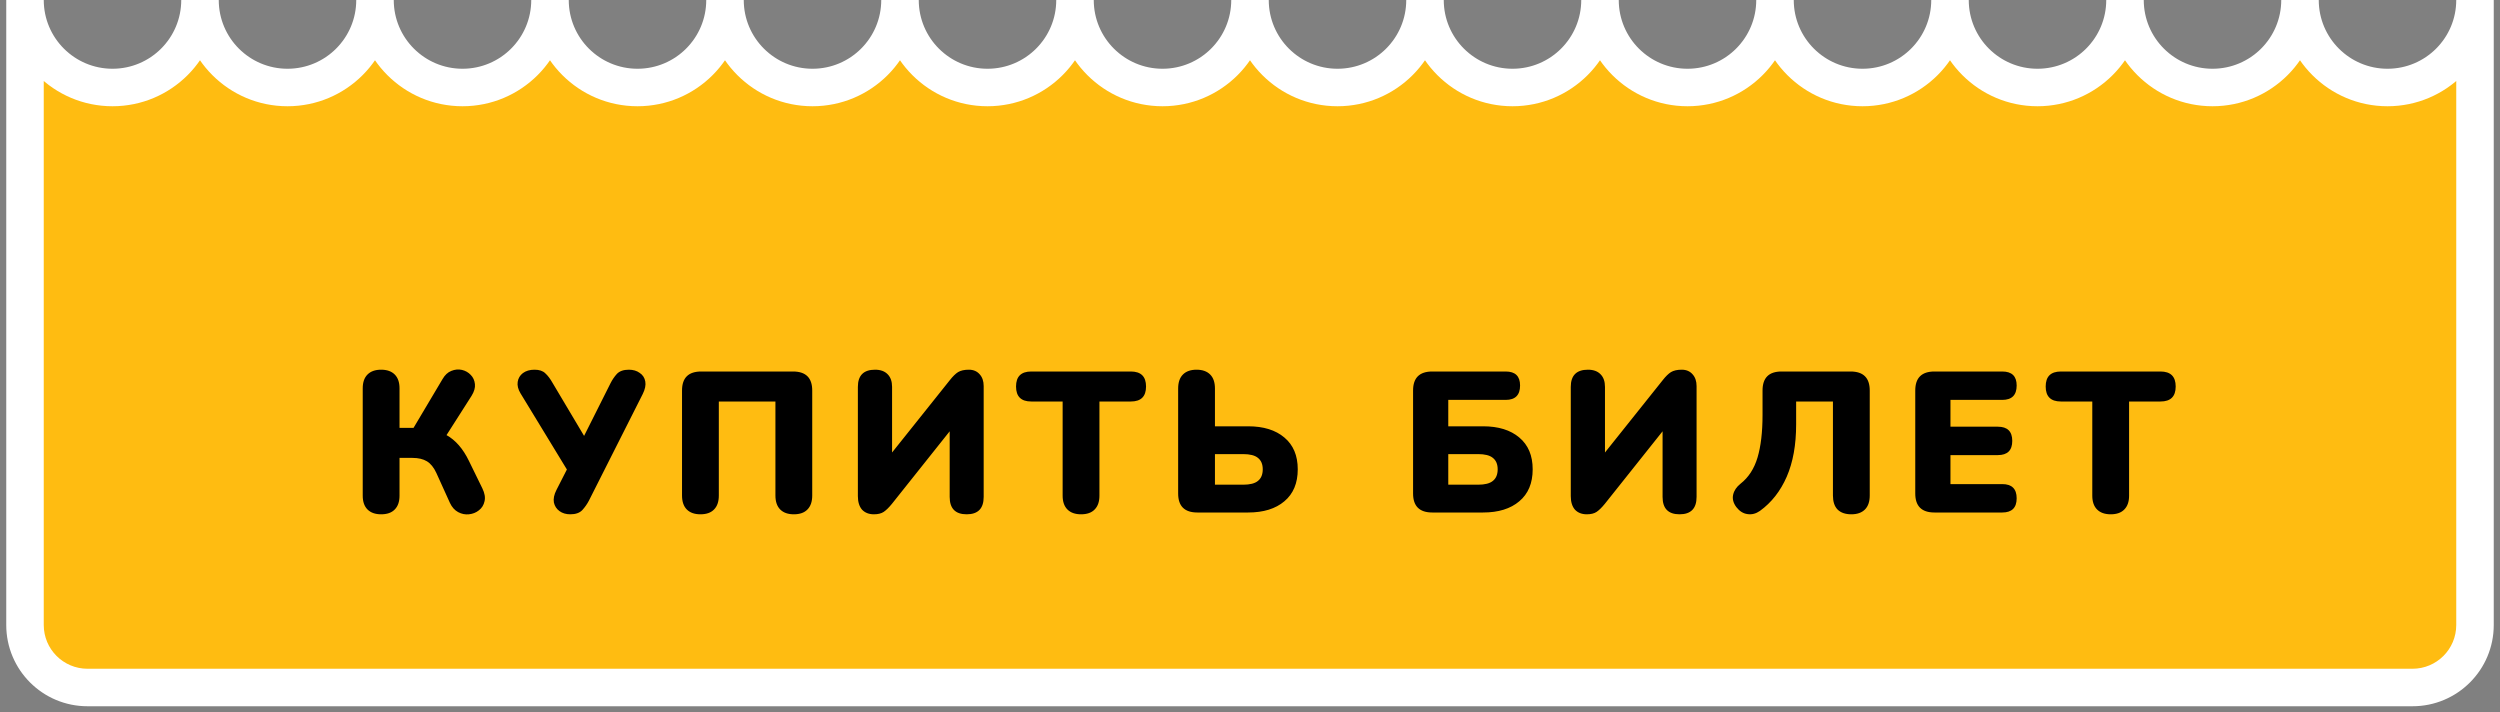
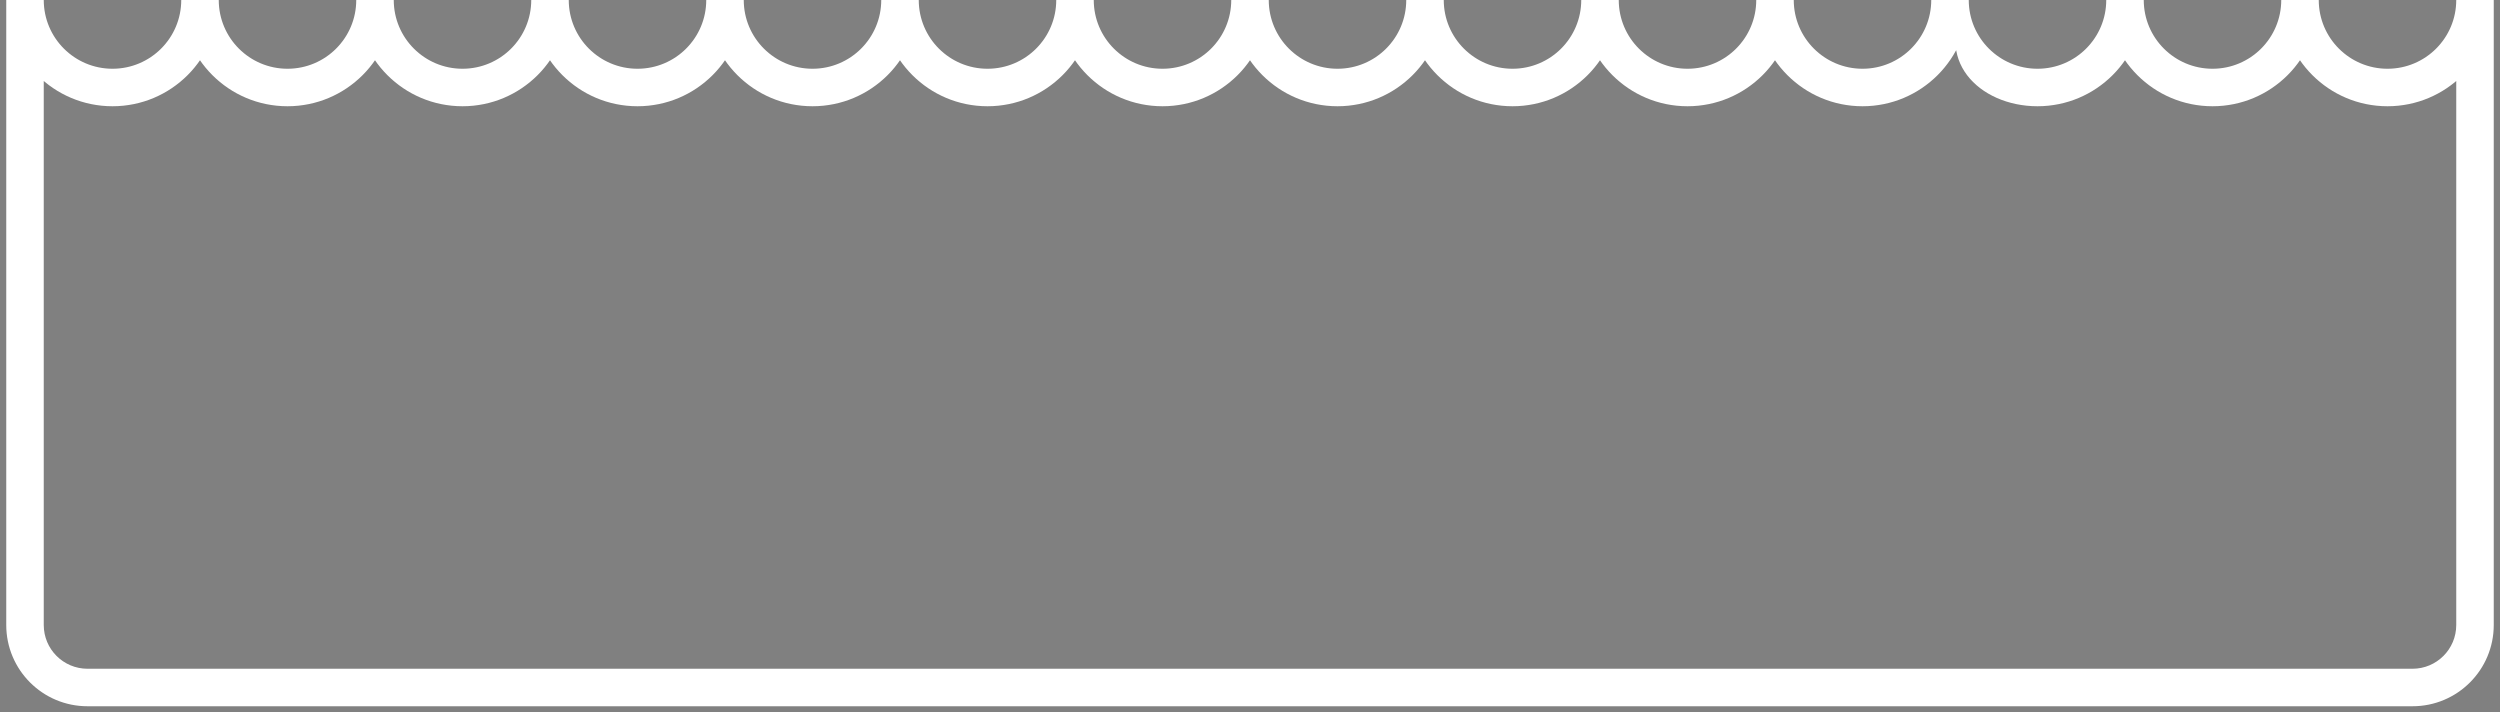
<svg xmlns="http://www.w3.org/2000/svg" width="200" height="57" viewBox="0 0 200 57" fill="none">
  <rect x="0" y="0" width="200" height="57" fill="#808080" stroke="none" />
-   <path fill-rule="evenodd" clip-rule="evenodd" d="M198 50C198 52.761 195.761 55 193 55L7 55C4.239 55 2 52.761 2 50L2 1.71349e-05C2 3.866 5.134 7 9 7C12.866 7 16 3.866 16 1.59109e-05C16 3.866 19.134 7 23 7C26.866 7 30 3.866 30 1.4687e-05C30 3.866 33.134 7 37 7C40.866 7 44 3.866 44 1.34631e-05C44 3.866 47.134 7 51 7C54.866 7 58 3.866 58 1.22392e-05C58 3.866 61.134 7 65 7C68.866 7 72 3.866 72 1.10153e-05C72 3.866 75.134 7 79 7C82.866 7 86 3.866 86 9.79135e-06C86 3.866 89.134 7 93 7C96.866 7 100 3.866 100 8.56743e-06C100 3.866 103.134 7 107 7C110.866 7 114 3.866 114 7.34351e-06C114 3.866 117.134 7 121 7C124.866 7 128 3.866 128 6.11959e-06C128 3.866 131.134 7 135 7C138.866 7 142 3.866 142 4.89568e-06C142 3.866 145.134 7 149 7C152.866 7 156 3.866 156 3.67176e-06C156 3.866 159.134 7 163 7C166.866 7 170 3.866 170 2.44784e-06C170 3.866 173.134 7 177 7C180.866 7 184 3.866 184 1.22392e-06C184 3.866 187.134 7 191 7C194.866 7 198 3.866 198 0L198 50Z" fill="#FFBC11" />
-   <path d="M7 56.5L193 56.5L193 53.5L7 53.5L7 56.5ZM0.5 1.7266e-05L0.5 50L3.5 50L3.5 1.70037e-05L0.5 1.7266e-05ZM9 5.5C5.962 5.5 3.5 3.038 3.5 1.70037e-05L0.5 1.7266e-05C0.5 4.694 4.306 8.5 9 8.5L9 5.5ZM14.5 1.60421e-05C14.5 3.038 12.038 5.5 9 5.5L9 8.5C13.694 8.5 17.5 4.694 17.5 1.57798e-05L14.5 1.60421e-05ZM23 5.5C19.962 5.5 17.5 3.038 17.5 1.57798e-05L14.5 1.60421e-05C14.5 4.694 18.306 8.5 23 8.5L23 5.5ZM28.5 1.48182e-05C28.5 3.038 26.038 5.5 23 5.5L23 8.5C27.694 8.5 31.5 4.694 31.5 1.45559e-05L28.5 1.48182e-05ZM37 5.5C33.962 5.5 31.5 3.038 31.5 1.45559e-05L28.5 1.48182e-05C28.5 4.694 32.306 8.5 37 8.5L37 5.5ZM42.5 1.35942e-05C42.5 3.038 40.038 5.5 37 5.5L37 8.5C41.694 8.5 45.5 4.694 45.5 1.3332e-05L42.5 1.35942e-05ZM51 5.5C47.962 5.5 45.5 3.038 45.5 1.3332e-05L42.5 1.35942e-05C42.5 4.694 46.306 8.5 51 8.5L51 5.5ZM56.5 1.23703e-05C56.5 3.038 54.038 5.5 51 5.5L51 8.5C55.694 8.5 59.5 4.694 59.5 1.21081e-05L56.5 1.23703e-05ZM65 5.5C61.962 5.5 59.5 3.038 59.5 1.21081e-05L56.5 1.23703e-05C56.5 4.694 60.306 8.5 65 8.5L65 5.5ZM70.5 1.11464e-05C70.5 3.038 68.038 5.5 65 5.5L65 8.5C69.694 8.5 73.5 4.694 73.5 1.08841e-05L70.5 1.11464e-05ZM79 5.5C75.962 5.5 73.5 3.038 73.5 1.08841e-05L70.5 1.11464e-05C70.5 4.694 74.306 8.5 79 8.5L79 5.5ZM84.5 9.92249e-06C84.5 3.038 82.038 5.5 79 5.5L79 8.5C83.694 8.5 87.5 4.694 87.5 9.66022e-06L84.5 9.92249e-06ZM93 5.5C89.962 5.5 87.5 3.038 87.5 9.66022e-06L84.5 9.92249e-06C84.5 4.694 88.306 8.5 93 8.5L93 5.5ZM98.5 8.69857e-06C98.5 3.038 96.038 5.5 93 5.5L93 8.5C97.694 8.5 101.5 4.694 101.5 8.4363e-06L98.5 8.69857e-06ZM107 5.5C103.962 5.5 101.5 3.038 101.5 8.4363e-06L98.5 8.69857e-06C98.5 4.694 102.306 8.5 107 8.5L107 5.5ZM112.5 7.47465e-06C112.5 3.038 110.038 5.5 107 5.5L107 8.5C111.694 8.5 115.5 4.694 115.5 7.21238e-06L112.5 7.47465e-06ZM121 5.5C117.962 5.5 115.5 3.038 115.5 7.21238e-06L112.5 7.47465e-06C112.5 4.694 116.306 8.5 121 8.5L121 5.5ZM126.5 6.25073e-06C126.5 3.038 124.038 5.5 121 5.5L121 8.5C125.694 8.5 129.5 4.694 129.5 5.98846e-06L126.5 6.25073e-06ZM135 5.5C131.962 5.5 129.5 3.038 129.5 5.98846e-06L126.5 6.25073e-06C126.5 4.694 130.306 8.5 135 8.5L135 5.5ZM140.5 5.02681e-06C140.5 3.038 138.038 5.5 135 5.5L135 8.5C139.694 8.5 143.5 4.694 143.5 4.76454e-06L140.5 5.02681e-06ZM149 5.5C145.962 5.5 143.5 3.038 143.5 4.76454e-06L140.5 5.02681e-06C140.5 4.694 144.306 8.5 149 8.5L149 5.5ZM154.5 3.80289e-06C154.5 3.038 152.038 5.5 149 5.5L149 8.5C153.694 8.5 157.5 4.694 157.5 3.54062e-06L154.5 3.80289e-06ZM163 5.5C159.962 5.5 157.5 3.038 157.5 3.54062e-06L154.5 3.80289e-06C154.5 4.694 158.306 8.5 163 8.5L163 5.5ZM168.5 2.57897e-06C168.5 3.038 166.038 5.5 163 5.5L163 8.5C167.694 8.5 171.5 4.694 171.5 2.3167e-06L168.5 2.57897e-06ZM177 5.5C173.962 5.5 171.5 3.038 171.5 2.3167e-06L168.5 2.57897e-06C168.5 4.694 172.306 8.5 177 8.5L177 5.5ZM182.5 1.35505e-06C182.5 3.038 180.038 5.5 177 5.5L177 8.5C181.694 8.5 185.5 4.694 185.5 1.09278e-06L182.5 1.35505e-06ZM191 5.5C187.962 5.5 185.5 3.038 185.5 1.09278e-06L182.5 1.35505e-06C182.5 4.694 186.306 8.5 191 8.5L191 5.5ZM196.5 1.31134e-07C196.5 3.038 194.038 5.5 191 5.5L191 8.5C195.694 8.5 199.5 4.694 199.5 -1.31134e-07L196.5 1.31134e-07ZM199.5 50L199.5 -1.31134e-07L196.5 1.31134e-07L196.5 50L199.5 50ZM193 56.5C196.59 56.5 199.5 53.59 199.5 50L196.5 50C196.5 51.933 194.933 53.5 193 53.5L193 56.5ZM7 53.5C5.067 53.5 3.5 51.933 3.5 50L0.5 50C0.5 53.59 3.41 56.5 7 56.5L7 53.5Z" fill="white" />
-   <path d="M30.49 41.144C30.02 41.144 29.658 41.016 29.402 40.76C29.146 40.504 29.018 40.136 29.018 39.656V31.064C29.018 30.584 29.146 30.216 29.402 29.96C29.658 29.704 30.02 29.576 30.49 29.576C30.959 29.576 31.322 29.704 31.578 29.96C31.834 30.216 31.962 30.584 31.962 31.064V34.232H33.082L35.402 30.328C35.594 29.997 35.828 29.779 36.106 29.672C36.394 29.555 36.676 29.528 36.954 29.592C37.231 29.656 37.466 29.789 37.658 29.992C37.85 30.184 37.962 30.429 37.994 30.728C38.026 31.016 37.935 31.331 37.722 31.672L35.722 34.808C36.447 35.213 37.044 35.901 37.514 36.872L38.586 39.064C38.778 39.459 38.837 39.805 38.762 40.104C38.698 40.403 38.548 40.643 38.314 40.824C38.09 41.005 37.823 41.112 37.514 41.144C37.215 41.176 36.927 41.117 36.65 40.968C36.373 40.819 36.154 40.573 35.994 40.232L34.906 37.832C34.703 37.395 34.453 37.085 34.154 36.904C33.855 36.723 33.471 36.632 33.002 36.632H31.962V39.656C31.962 40.136 31.834 40.504 31.578 40.76C31.332 41.016 30.97 41.144 30.49 41.144ZM45.623 41.144C45.282 41.144 44.994 41.059 44.759 40.888C44.524 40.717 44.375 40.488 44.311 40.2C44.258 39.901 44.327 39.565 44.519 39.192L45.351 37.56L41.639 31.464C41.447 31.144 41.372 30.84 41.415 30.552C41.458 30.264 41.596 30.029 41.831 29.848C42.076 29.667 42.386 29.576 42.759 29.576C43.143 29.576 43.431 29.672 43.623 29.864C43.826 30.045 44.023 30.307 44.215 30.648L46.727 34.872L48.839 30.664C48.978 30.387 49.148 30.136 49.351 29.912C49.564 29.688 49.884 29.576 50.311 29.576C50.652 29.576 50.94 29.661 51.175 29.832C51.42 29.992 51.57 30.221 51.623 30.52C51.676 30.808 51.607 31.144 51.415 31.528L47.111 40.056C46.972 40.323 46.796 40.573 46.583 40.808C46.37 41.032 46.05 41.144 45.623 41.144ZM56.034 41.144C55.564 41.144 55.202 41.016 54.946 40.76C54.69 40.504 54.562 40.131 54.562 39.64V31.24C54.562 30.227 55.074 29.72 56.098 29.72H63.442C64.466 29.72 64.978 30.227 64.978 31.24V39.64C64.978 40.131 64.85 40.504 64.594 40.76C64.348 41.016 63.986 41.144 63.506 41.144C63.036 41.144 62.674 41.016 62.418 40.76C62.162 40.504 62.034 40.131 62.034 39.64V32.12H57.506V39.64C57.506 40.131 57.378 40.504 57.122 40.76C56.876 41.016 56.514 41.144 56.034 41.144ZM69.91 41.144C69.516 41.144 69.201 41.021 68.966 40.776C68.742 40.52 68.63 40.157 68.63 39.688V30.952C68.63 30.035 69.089 29.576 70.006 29.576C70.444 29.576 70.78 29.699 71.014 29.944C71.249 30.179 71.366 30.515 71.366 30.952V36.2L75.99 30.408C76.225 30.109 76.444 29.896 76.646 29.768C76.86 29.64 77.148 29.576 77.51 29.576C77.873 29.576 78.161 29.699 78.374 29.944C78.588 30.179 78.694 30.493 78.694 30.888V39.752C78.694 40.68 78.241 41.144 77.334 41.144C76.428 41.144 75.974 40.68 75.974 39.752V34.504L71.35 40.312C71.105 40.611 70.886 40.824 70.694 40.952C70.502 41.08 70.241 41.144 69.91 41.144ZM86.483 41.144C86.014 41.144 85.651 41.016 85.395 40.76C85.139 40.504 85.011 40.136 85.011 39.656V32.12H82.499C81.689 32.12 81.283 31.72 81.283 30.92C81.283 30.12 81.689 29.72 82.499 29.72H90.467C91.278 29.72 91.683 30.12 91.683 30.92C91.683 31.72 91.278 32.12 90.467 32.12H87.955V39.656C87.955 40.136 87.827 40.504 87.571 40.76C87.326 41.016 86.963 41.144 86.483 41.144ZM95.788 41C94.764 41 94.252 40.493 94.252 39.48V31.08C94.252 30.589 94.38 30.216 94.636 29.96C94.892 29.704 95.255 29.576 95.724 29.576C96.194 29.576 96.556 29.704 96.812 29.96C97.068 30.216 97.196 30.589 97.196 31.08V34.104H99.852C101.079 34.104 102.044 34.403 102.748 35C103.463 35.597 103.82 36.445 103.82 37.544C103.82 38.653 103.463 39.507 102.748 40.104C102.044 40.701 101.079 41 99.852 41H95.788ZM97.196 38.776H99.452C99.996 38.776 100.391 38.675 100.636 38.472C100.892 38.269 101.02 37.96 101.02 37.544C101.02 37.139 100.892 36.835 100.636 36.632C100.391 36.429 99.996 36.328 99.452 36.328H97.196V38.776ZM114.582 41C113.558 41 113.046 40.493 113.046 39.48V31.24C113.046 30.227 113.558 29.72 114.582 29.72H120.454C121.222 29.72 121.606 30.093 121.606 30.84C121.606 31.608 121.222 31.992 120.454 31.992H115.862V34.104H118.646C119.873 34.104 120.838 34.403 121.542 35C122.257 35.597 122.614 36.445 122.614 37.544C122.614 38.653 122.257 39.507 121.542 40.104C120.838 40.701 119.873 41 118.646 41H114.582ZM115.862 38.776H118.246C118.79 38.776 119.185 38.675 119.43 38.472C119.686 38.269 119.814 37.96 119.814 37.544C119.814 37.139 119.686 36.835 119.43 36.632C119.185 36.429 118.79 36.328 118.246 36.328H115.862V38.776ZM126.942 41.144C126.547 41.144 126.232 41.021 125.998 40.776C125.774 40.52 125.662 40.157 125.662 39.688V30.952C125.662 30.035 126.12 29.576 127.038 29.576C127.475 29.576 127.811 29.699 128.046 29.944C128.28 30.179 128.398 30.515 128.398 30.952V36.2L133.022 30.408C133.256 30.109 133.475 29.896 133.678 29.768C133.891 29.64 134.179 29.576 134.542 29.576C134.904 29.576 135.192 29.699 135.406 29.944C135.619 30.179 135.726 30.493 135.726 30.888V39.752C135.726 40.68 135.272 41.144 134.366 41.144C133.459 41.144 133.006 40.68 133.006 39.752V34.504L128.382 40.312C128.136 40.611 127.918 40.824 127.726 40.952C127.534 41.08 127.272 41.144 126.942 41.144ZM148.107 41.144C147.627 41.144 147.259 41.016 147.003 40.76C146.757 40.504 146.635 40.131 146.635 39.64V32.12H143.691V33.96C143.691 35.592 143.44 36.984 142.939 38.136C142.437 39.288 141.723 40.2 140.795 40.872C140.475 41.096 140.144 41.181 139.803 41.128C139.461 41.085 139.163 40.899 138.907 40.568C138.661 40.237 138.576 39.907 138.651 39.576C138.725 39.245 138.923 38.952 139.243 38.696C139.883 38.195 140.336 37.496 140.603 36.6C140.869 35.704 141.003 34.568 141.003 33.192V31.24C141.003 30.227 141.509 29.72 142.523 29.72H148.043C149.067 29.72 149.579 30.227 149.579 31.24V39.64C149.579 40.131 149.451 40.504 149.195 40.76C148.939 41.016 148.576 41.144 148.107 41.144ZM154.757 41C153.733 41 153.221 40.493 153.221 39.48V31.24C153.221 30.227 153.733 29.72 154.757 29.72H160.181C160.949 29.72 161.333 30.093 161.333 30.84C161.333 31.608 160.949 31.992 160.181 31.992H156.037V34.136H159.829C160.597 34.136 160.981 34.515 160.981 35.272C160.981 36.029 160.597 36.408 159.829 36.408H156.037V38.728H160.181C160.949 38.728 161.333 39.107 161.333 39.864C161.333 40.621 160.949 41 160.181 41H154.757ZM168.855 41.144C168.386 41.144 168.023 41.016 167.767 40.76C167.511 40.504 167.383 40.136 167.383 39.656V32.12H164.871C164.061 32.12 163.655 31.72 163.655 30.92C163.655 30.12 164.061 29.72 164.871 29.72H172.839C173.65 29.72 174.055 30.12 174.055 30.92C174.055 31.72 173.65 32.12 172.839 32.12H170.327V39.656C170.327 40.136 170.199 40.504 169.943 40.76C169.698 41.016 169.335 41.144 168.855 41.144Z" fill="black" />
+   <path d="M7 56.5L193 56.5L193 53.5L7 53.5L7 56.5ZM0.5 1.7266e-05L0.5 50L3.5 50L3.5 1.70037e-05L0.5 1.7266e-05ZM9 5.5C5.962 5.5 3.5 3.038 3.5 1.70037e-05L0.5 1.7266e-05C0.5 4.694 4.306 8.5 9 8.5L9 5.5ZM14.5 1.60421e-05C14.5 3.038 12.038 5.5 9 5.5L9 8.5C13.694 8.5 17.5 4.694 17.5 1.57798e-05L14.5 1.60421e-05ZM23 5.5C19.962 5.5 17.5 3.038 17.5 1.57798e-05L14.5 1.60421e-05C14.5 4.694 18.306 8.5 23 8.5L23 5.5ZM28.5 1.48182e-05C28.5 3.038 26.038 5.5 23 5.5L23 8.5C27.694 8.5 31.5 4.694 31.5 1.45559e-05L28.5 1.48182e-05ZM37 5.5C33.962 5.5 31.5 3.038 31.5 1.45559e-05L28.5 1.48182e-05C28.5 4.694 32.306 8.5 37 8.5L37 5.5ZM42.5 1.35942e-05C42.5 3.038 40.038 5.5 37 5.5L37 8.5C41.694 8.5 45.5 4.694 45.5 1.3332e-05L42.5 1.35942e-05ZM51 5.5C47.962 5.5 45.5 3.038 45.5 1.3332e-05L42.5 1.35942e-05C42.5 4.694 46.306 8.5 51 8.5L51 5.5ZM56.5 1.23703e-05C56.5 3.038 54.038 5.5 51 5.5L51 8.5C55.694 8.5 59.5 4.694 59.5 1.21081e-05L56.5 1.23703e-05ZM65 5.5C61.962 5.5 59.5 3.038 59.5 1.21081e-05L56.5 1.23703e-05C56.5 4.694 60.306 8.5 65 8.5L65 5.5ZM70.5 1.11464e-05C70.5 3.038 68.038 5.5 65 5.5L65 8.5C69.694 8.5 73.5 4.694 73.5 1.08841e-05L70.5 1.11464e-05ZM79 5.5C75.962 5.5 73.5 3.038 73.5 1.08841e-05L70.5 1.11464e-05C70.5 4.694 74.306 8.5 79 8.5L79 5.5ZM84.5 9.92249e-06C84.5 3.038 82.038 5.5 79 5.5L79 8.5C83.694 8.5 87.5 4.694 87.5 9.66022e-06L84.5 9.92249e-06ZM93 5.5C89.962 5.5 87.5 3.038 87.5 9.66022e-06L84.5 9.92249e-06C84.5 4.694 88.306 8.5 93 8.5L93 5.5ZM98.5 8.69857e-06C98.5 3.038 96.038 5.5 93 5.5L93 8.5C97.694 8.5 101.5 4.694 101.5 8.4363e-06L98.5 8.69857e-06ZM107 5.5C103.962 5.5 101.5 3.038 101.5 8.4363e-06L98.5 8.69857e-06C98.5 4.694 102.306 8.5 107 8.5L107 5.5ZM112.5 7.47465e-06C112.5 3.038 110.038 5.5 107 5.5L107 8.5C111.694 8.5 115.5 4.694 115.5 7.21238e-06L112.5 7.47465e-06ZM121 5.5C117.962 5.5 115.5 3.038 115.5 7.21238e-06L112.5 7.47465e-06C112.5 4.694 116.306 8.5 121 8.5L121 5.5ZM126.5 6.25073e-06C126.5 3.038 124.038 5.5 121 5.5L121 8.5C125.694 8.5 129.5 4.694 129.5 5.98846e-06L126.5 6.25073e-06ZM135 5.5C131.962 5.5 129.5 3.038 129.5 5.98846e-06L126.5 6.25073e-06C126.5 4.694 130.306 8.5 135 8.5L135 5.5ZM140.5 5.02681e-06C140.5 3.038 138.038 5.5 135 5.5L135 8.5C139.694 8.5 143.5 4.694 143.5 4.76454e-06L140.5 5.02681e-06ZM149 5.5C145.962 5.5 143.5 3.038 143.5 4.76454e-06L140.5 5.02681e-06C140.5 4.694 144.306 8.5 149 8.5L149 5.5ZM154.5 3.80289e-06C154.5 3.038 152.038 5.5 149 5.5L149 8.5C153.694 8.5 157.5 4.694 157.5 3.54062e-06L154.5 3.80289e-06ZM163 5.5C159.962 5.5 157.5 3.038 157.5 3.54062e-06C154.5 4.694 158.306 8.5 163 8.5L163 5.5ZM168.5 2.57897e-06C168.5 3.038 166.038 5.5 163 5.5L163 8.5C167.694 8.5 171.5 4.694 171.5 2.3167e-06L168.5 2.57897e-06ZM177 5.5C173.962 5.5 171.5 3.038 171.5 2.3167e-06L168.5 2.57897e-06C168.5 4.694 172.306 8.5 177 8.5L177 5.5ZM182.5 1.35505e-06C182.5 3.038 180.038 5.5 177 5.5L177 8.5C181.694 8.5 185.5 4.694 185.5 1.09278e-06L182.5 1.35505e-06ZM191 5.5C187.962 5.5 185.5 3.038 185.5 1.09278e-06L182.5 1.35505e-06C182.5 4.694 186.306 8.5 191 8.5L191 5.5ZM196.5 1.31134e-07C196.5 3.038 194.038 5.5 191 5.5L191 8.5C195.694 8.5 199.5 4.694 199.5 -1.31134e-07L196.5 1.31134e-07ZM199.5 50L199.5 -1.31134e-07L196.5 1.31134e-07L196.5 50L199.5 50ZM193 56.5C196.59 56.5 199.5 53.59 199.5 50L196.5 50C196.5 51.933 194.933 53.5 193 53.5L193 56.5ZM7 53.5C5.067 53.5 3.5 51.933 3.5 50L0.5 50C0.5 53.59 3.41 56.5 7 56.5L7 53.5Z" fill="white" />
</svg>